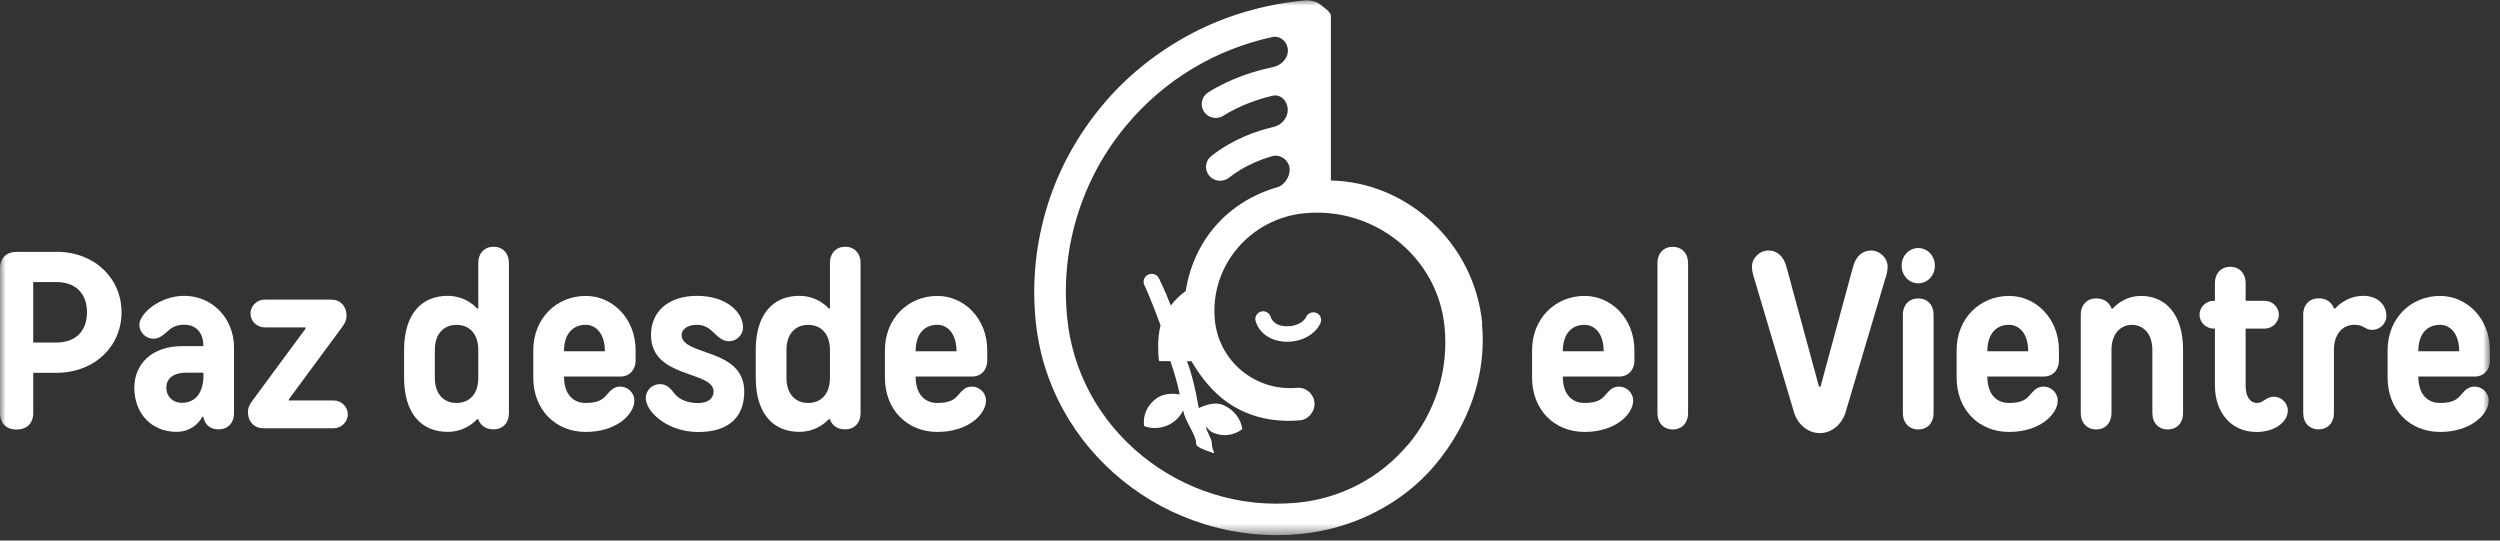
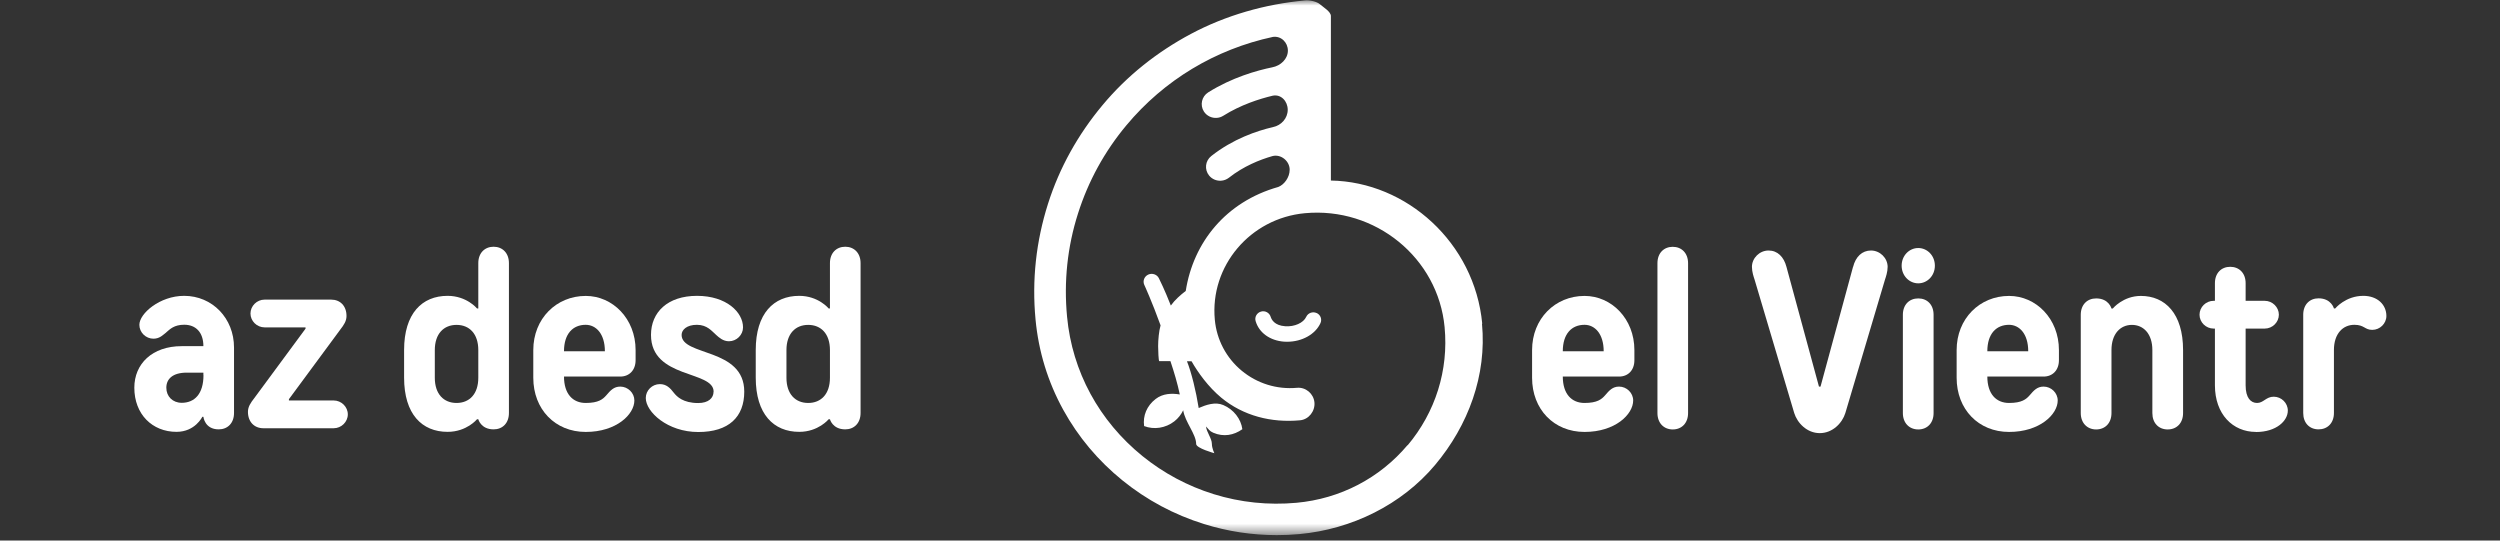
<svg xmlns="http://www.w3.org/2000/svg" width="222" height="48" viewBox="0 0 222 48" fill="none">
  <rect x="0" y="0" width="222" height="48" fill="#333333" stroke="none" />
  <mask id="mask0_218_419" style="mask-type:luminance" maskUnits="userSpaceOnUse" x="0" y="0" width="222" height="48">
    <path d="M221.104 0H0V47.511H221.104V0Z" fill="white" />
  </mask>
  <g mask="url(#mask0_218_419)">
    <path d="M131.622 28.736C130.943 21.561 124.91 16.146 118.183 16.032V1.425C118.183 1.033 117.525 0.656 117.228 0.392C116.932 0.128 116.295 4.42937e-06 115.897 0.036C112.346 0.363 108.852 1.361 105.749 3.014C102.755 4.61 100.071 6.733 97.901 9.341C95.731 11.942 94.082 14.885 93.062 18.098C92.006 21.419 91.623 24.874 91.956 28.373C92.223 31.209 93.048 33.909 94.422 36.403C95.746 38.804 97.511 40.906 99.673 42.659C101.829 44.405 104.267 45.709 106.921 46.535C109.026 47.191 111.189 47.519 113.373 47.519C114.046 47.519 114.718 47.49 115.398 47.426C120.028 46.998 124.462 44.825 127.427 41.298C130.393 37.771 132.035 33.311 131.601 28.751M124.997 39.517C122.516 42.467 119.008 44.291 115.131 44.647C112.628 44.875 110.154 44.619 107.767 43.878C105.46 43.158 103.341 42.025 101.46 40.507C97.597 37.379 95.21 32.983 94.755 28.124C94.458 24.996 94.784 21.91 95.731 18.946C96.643 16.082 98.082 13.453 100.021 11.13C103.384 7.097 107.934 4.375 113.033 3.278C113.764 3.171 114.364 3.769 114.364 4.496C114.364 5.223 113.735 5.836 112.975 5.978C111.615 6.256 109.388 6.883 107.29 8.201C106.711 8.565 106.538 9.327 106.907 9.904C107.16 10.296 107.608 10.503 108.057 10.467C108.259 10.453 108.455 10.389 108.635 10.275C110.176 9.306 111.84 8.778 113.004 8.5C113.756 8.337 114.35 8.992 114.35 9.747C114.35 10.503 113.778 11.137 113.04 11.287C111.623 11.614 109.489 12.334 107.558 13.859C107.022 14.286 106.936 15.056 107.37 15.59C107.637 15.918 108.042 16.075 108.44 16.046C108.679 16.032 108.925 15.939 109.127 15.783C110.429 14.757 111.876 14.179 112.997 13.859C113.749 13.666 114.523 14.3 114.523 15.07C114.523 15.761 114.024 16.41 113.511 16.602C108.852 17.92 105.966 21.526 105.294 25.836C104.816 26.2 104.317 26.642 103.97 27.133C103.427 25.737 102.965 24.825 102.914 24.718C102.755 24.376 102.321 24.219 101.966 24.383C101.619 24.54 101.453 24.946 101.612 25.295C101.619 25.309 102.292 26.77 103.059 28.893C102.914 29.392 102.842 30.183 102.842 30.732C102.842 31.095 102.878 32.071 102.943 32.071H103.934C104.274 33.09 104.549 34.009 104.766 35.028C104.035 34.907 103.254 34.943 102.625 35.427C101.836 36.033 101.474 36.916 101.597 37.835C102.465 38.17 103.493 38.028 104.281 37.415C104.628 37.144 104.889 36.802 105.069 36.432C105.221 37.465 106.219 38.555 106.219 39.424C106.219 39.802 107.832 40.244 107.832 40.244C107.832 40.244 107.615 39.795 107.615 39.417C107.615 38.933 107.138 38.37 107.095 37.871C107.333 38.113 107.398 38.284 107.738 38.427C108.657 38.819 109.561 38.655 110.321 38.113C110.198 37.201 109.554 36.36 108.628 35.969C107.912 35.662 107.109 35.947 106.444 36.232C106.205 34.729 105.807 33.097 105.402 32.078H105.807C106.393 33.097 107.29 34.351 108.447 35.313C110.407 36.931 112.888 37.557 115.442 37.322C116.223 37.251 116.794 36.503 116.722 35.733C116.65 34.964 115.955 34.365 115.174 34.437C113.38 34.6 111.637 34.052 110.263 32.919C108.896 31.786 108.042 30.176 107.876 28.394C107.427 23.628 111.015 19.381 115.876 18.932C122.132 18.355 127.702 22.894 128.281 29.05C128.642 32.869 127.471 36.603 124.99 39.553" fill="white" />
    <path d="M116.91 27.796C116.556 27.639 116.143 27.796 115.991 28.138C115.746 28.672 114.95 29.029 114.133 28.971C113.163 28.907 112.91 28.366 112.838 28.138C112.729 27.774 112.346 27.561 111.977 27.668C111.608 27.774 111.391 28.152 111.5 28.515C111.803 29.549 112.773 30.247 114.031 30.34C114.125 30.34 114.219 30.347 114.306 30.347C115.615 30.347 116.802 29.691 117.257 28.694C117.416 28.345 117.257 27.938 116.903 27.789" fill="white" />
-     <path d="M4.998 22.359C8.405 22.359 10.792 24.711 10.792 27.732C10.792 30.753 8.405 33.104 4.998 33.104H2.951V36.688C2.951 37.586 2.387 38.142 1.476 38.142C0.564 38.142 6.10352e-05 37.586 6.10352e-05 36.688V23.82C6.10352e-05 22.922 0.564 22.366 1.476 22.366H4.998V22.359ZM2.951 25.046V30.418H4.998C6.698 30.418 7.725 29.413 7.725 27.732C7.725 26.05 6.705 25.046 4.998 25.046H2.951Z" fill="white" />
    <path d="M14.763 29.52C14.488 29.72 14.199 30.076 13.627 30.076C12.947 30.076 12.376 29.52 12.376 28.843C12.376 27.839 14.192 26.271 16.354 26.271C18.85 26.271 20.781 28.259 20.781 30.86V36.674C20.781 37.572 20.217 38.127 19.421 38.127C18.17 38.127 18.061 37.009 18.061 37.009H17.967C17.967 37.009 17.331 38.348 15.674 38.348C13.519 38.348 11.928 36.781 11.928 34.429C11.928 32.306 13.519 30.739 16.13 30.739H18.061C18.061 29.506 17.381 28.836 16.361 28.836C15.45 28.836 15.088 29.242 14.77 29.506M18.061 33.311V33.09H16.586C15.334 33.09 14.77 33.653 14.77 34.429C14.77 35.206 15.334 35.769 16.137 35.769C17.273 35.769 18.069 34.985 18.069 33.311" fill="white" />
    <path d="M29.41 26.606C30.206 26.606 30.77 27.162 30.77 28.059C30.77 28.508 30.546 28.843 30.199 29.292L25.656 35.448V35.562H29.634C30.314 35.562 30.886 36.125 30.886 36.795C30.886 37.465 30.314 38.028 29.634 38.028H23.385C22.589 38.028 22.018 37.465 22.018 36.574C22.018 36.125 22.242 35.79 22.589 35.342L27.132 29.185V29.071H23.493C22.814 29.071 22.242 28.508 22.242 27.839C22.242 27.169 22.814 26.606 23.493 26.606H29.403H29.41Z" fill="white" />
    <path d="M42.473 27.39V23.364C42.473 22.466 43.045 21.91 43.833 21.91C44.622 21.91 45.193 22.473 45.193 23.364V36.674C45.193 37.572 44.629 38.127 43.833 38.127C42.698 38.127 42.473 37.23 42.473 37.23H42.358C42.358 37.23 41.446 38.348 39.746 38.348C37.475 38.348 35.884 36.781 35.884 33.539V31.081C35.884 27.839 37.475 26.271 39.746 26.271C41.446 26.271 42.358 27.39 42.358 27.39H42.473ZM42.473 33.546V31.088C42.473 29.634 41.678 28.85 40.542 28.85C39.407 28.85 38.611 29.634 38.611 31.088V33.546C38.611 34.999 39.407 35.783 40.542 35.783C41.678 35.783 42.473 34.999 42.473 33.546Z" fill="white" />
    <path d="M50.083 33.432C50.083 34.999 50.878 35.783 52.014 35.783C53.15 35.783 53.533 35.448 53.83 35.114C54.213 34.665 54.509 34.33 55.081 34.33C55.761 34.33 56.332 34.893 56.332 35.562C56.332 36.795 54.741 38.356 52.014 38.356C49.287 38.356 47.356 36.339 47.356 33.546V31.088C47.356 28.295 49.403 26.278 52.014 26.278C54.401 26.278 56.441 28.295 56.441 31.088V31.985C56.441 32.883 55.869 33.439 55.081 33.439H50.083V33.432ZM52.014 28.843C50.878 28.843 50.083 29.627 50.083 31.195H53.714C53.714 29.627 52.918 28.843 52.007 28.843" fill="white" />
    <path d="M63.37 34.779C63.37 32.876 57.808 33.66 57.808 29.741C57.808 27.725 59.283 26.271 61.895 26.271C64.506 26.271 65.981 27.725 65.981 29.071C65.981 29.741 65.41 30.304 64.73 30.304C64.209 30.304 63.847 29.969 63.594 29.741C63.211 29.406 62.799 28.843 61.887 28.843C60.976 28.843 60.527 29.292 60.527 29.741C60.527 31.643 66.09 30.86 66.09 34.779C66.09 37.016 64.73 38.363 62.003 38.363C59.276 38.363 57.345 36.574 57.345 35.342C57.345 34.672 57.909 34.109 58.596 34.109C59.168 34.109 59.508 34.444 59.847 34.893C60.101 35.206 60.643 35.79 62.003 35.79C62.914 35.79 63.363 35.342 63.363 34.786" fill="white" />
    <path d="M73.699 27.39V23.364C73.699 22.466 74.27 21.91 75.059 21.91C75.847 21.91 76.419 22.473 76.419 23.364V36.674C76.419 37.572 75.847 38.127 75.059 38.127C73.923 38.127 73.699 37.23 73.699 37.23H73.583C73.583 37.23 72.672 38.348 70.972 38.348C68.701 38.348 67.11 36.781 67.11 33.539V31.081C67.11 27.839 68.701 26.271 70.972 26.271C72.672 26.271 73.583 27.39 73.583 27.39H73.699ZM73.699 33.546V31.088C73.699 29.634 72.903 28.85 71.768 28.85C70.632 28.85 69.837 29.634 69.837 31.088V33.546C69.837 34.999 70.632 35.783 71.768 35.783C72.903 35.783 73.699 34.999 73.699 33.546Z" fill="white" />
-     <path d="M81.308 33.432C81.308 34.999 82.104 35.783 83.24 35.783C84.375 35.783 84.759 35.448 85.055 35.114C85.439 34.665 85.735 34.33 86.306 34.33C86.986 34.33 87.558 34.893 87.558 35.562C87.558 36.795 85.966 38.356 83.24 38.356C80.513 38.356 78.581 36.339 78.581 33.546V31.088C78.581 28.295 80.628 26.278 83.24 26.278C85.626 26.278 87.666 28.295 87.666 31.088V31.985C87.666 32.883 87.102 33.439 86.306 33.439H81.308V33.432ZM83.24 28.843C82.104 28.843 81.308 29.627 81.308 31.195H84.939C84.939 29.627 84.144 28.843 83.24 28.843Z" fill="white" />
    <path d="M138.776 33.432C138.776 34.999 139.572 35.783 140.707 35.783C141.843 35.783 142.226 35.448 142.523 35.114C142.906 34.665 143.203 34.33 143.774 34.33C144.454 34.33 145.026 34.893 145.026 35.562C145.026 36.795 143.434 38.356 140.707 38.356C137.98 38.356 136.049 36.339 136.049 33.546V31.088C136.049 28.295 138.096 26.278 140.707 26.278C143.094 26.278 145.134 28.295 145.134 31.088V31.985C145.134 32.883 144.57 33.439 143.774 33.439H138.776V33.432ZM140.707 28.843C139.572 28.843 138.776 29.627 138.776 31.195H142.407C142.407 29.627 141.611 28.843 140.707 28.843Z" fill="white" />
    <path d="M149.901 36.681C149.901 37.579 149.329 38.135 148.541 38.135C147.752 38.135 147.181 37.572 147.181 36.681V23.371C147.181 22.473 147.752 21.917 148.541 21.917C149.329 21.917 149.901 22.48 149.901 23.371V36.681Z" fill="white" />
    <path d="M164.555 23.699C164.779 22.801 165.351 22.245 166.146 22.245C166.942 22.245 167.622 22.915 167.622 23.699C167.622 24.148 167.463 24.597 167.391 24.817L163.868 36.674C163.593 37.572 162.732 38.462 161.597 38.462C160.461 38.462 159.6 37.565 159.326 36.674L155.803 24.817C155.731 24.597 155.572 24.148 155.572 23.699C155.572 22.915 156.251 22.245 157.047 22.245C157.843 22.245 158.407 22.808 158.638 23.699L161.524 34.33H161.662L164.548 23.699H164.555Z" fill="white" />
    <path d="M170.342 22.024C171.137 22.024 171.817 22.694 171.817 23.592C171.817 24.49 171.137 25.16 170.342 25.16C169.546 25.16 168.866 24.49 168.866 23.592C168.866 22.694 169.546 22.024 170.342 22.024ZM171.702 36.681C171.702 37.579 171.13 38.135 170.342 38.135C169.553 38.135 168.975 37.572 168.975 36.681V27.953C168.975 27.055 169.546 26.499 170.342 26.499C171.137 26.499 171.702 27.055 171.702 27.953V36.681Z" fill="white" />
    <path d="M176.475 33.432C176.475 34.999 177.271 35.783 178.407 35.783C179.542 35.783 179.926 35.448 180.222 35.114C180.606 34.665 180.902 34.33 181.474 34.33C182.153 34.33 182.725 34.893 182.725 35.562C182.725 36.795 181.134 38.356 178.407 38.356C175.68 38.356 173.749 36.339 173.749 33.546V31.088C173.749 28.295 175.796 26.278 178.407 26.278C180.794 26.278 182.833 28.295 182.833 31.088V31.985C182.833 32.883 182.262 33.439 181.474 33.439H176.475V33.432ZM178.407 28.843C177.271 28.843 176.475 29.627 176.475 31.195H180.106C180.106 29.627 179.311 28.843 178.399 28.843" fill="white" />
    <path d="M191.13 31.088C191.13 29.634 190.334 28.85 189.314 28.85C188.294 28.85 187.499 29.634 187.499 31.088V36.681C187.499 37.579 186.927 38.135 186.139 38.135C185.351 38.135 184.772 37.572 184.772 36.681V27.953C184.772 27.055 185.343 26.499 186.139 26.499C187.275 26.499 187.499 27.397 187.499 27.397H187.615C187.615 27.397 188.526 26.278 190.11 26.278C192.265 26.278 193.857 27.846 193.857 31.088V36.681C193.857 37.579 193.285 38.135 192.49 38.135C191.694 38.135 191.13 37.572 191.13 36.681V31.088Z" fill="white" />
    <path d="M200.323 38.355C198.276 38.355 196.685 36.788 196.685 34.216V29.178H196.569C195.889 29.178 195.318 28.622 195.318 27.945C195.318 27.269 195.889 26.713 196.569 26.713H196.685V25.145C196.685 24.247 197.256 23.692 198.045 23.692C198.833 23.692 199.412 24.247 199.412 25.145V26.713H201.112C201.792 26.713 202.363 27.276 202.363 27.945C202.363 28.615 201.792 29.178 201.112 29.178H199.412V34.216C199.412 35.334 199.868 35.783 200.432 35.783C200.996 35.783 201.227 35.227 201.907 35.227C202.587 35.227 203.159 35.783 203.159 36.46C203.159 37.358 202.16 38.363 200.323 38.363" fill="white" />
    <path d="M210.659 29.292C209.98 29.292 209.958 28.843 209.068 28.843C208.048 28.843 207.253 29.627 207.253 31.081V36.674C207.253 37.572 206.681 38.127 205.886 38.127C205.09 38.127 204.526 37.565 204.526 36.674V27.945C204.526 27.048 205.097 26.492 205.886 26.492C207.021 26.492 207.253 27.39 207.253 27.39H207.368C207.368 27.39 208.28 26.271 209.864 26.271C211.115 26.271 211.911 27.055 211.911 28.059C211.911 28.729 211.339 29.292 210.659 29.292Z" fill="white" />
-     <path d="M214.746 33.432C214.746 34.999 215.542 35.783 216.677 35.783C217.813 35.783 218.196 35.448 218.493 35.114C218.876 34.665 219.173 34.33 219.744 34.33C220.424 34.33 220.996 34.893 220.996 35.562C220.996 36.795 219.404 38.356 216.677 38.356C213.951 38.356 212.019 36.339 212.019 33.546V31.088C212.019 28.295 214.066 26.278 216.677 26.278C219.064 26.278 221.104 28.295 221.104 31.088V31.985C221.104 32.883 220.533 33.439 219.744 33.439H214.746V33.432ZM216.677 28.843C215.542 28.843 214.746 29.627 214.746 31.195H218.377C218.377 29.627 217.582 28.843 216.67 28.843" fill="white" />
  </g>
</svg>